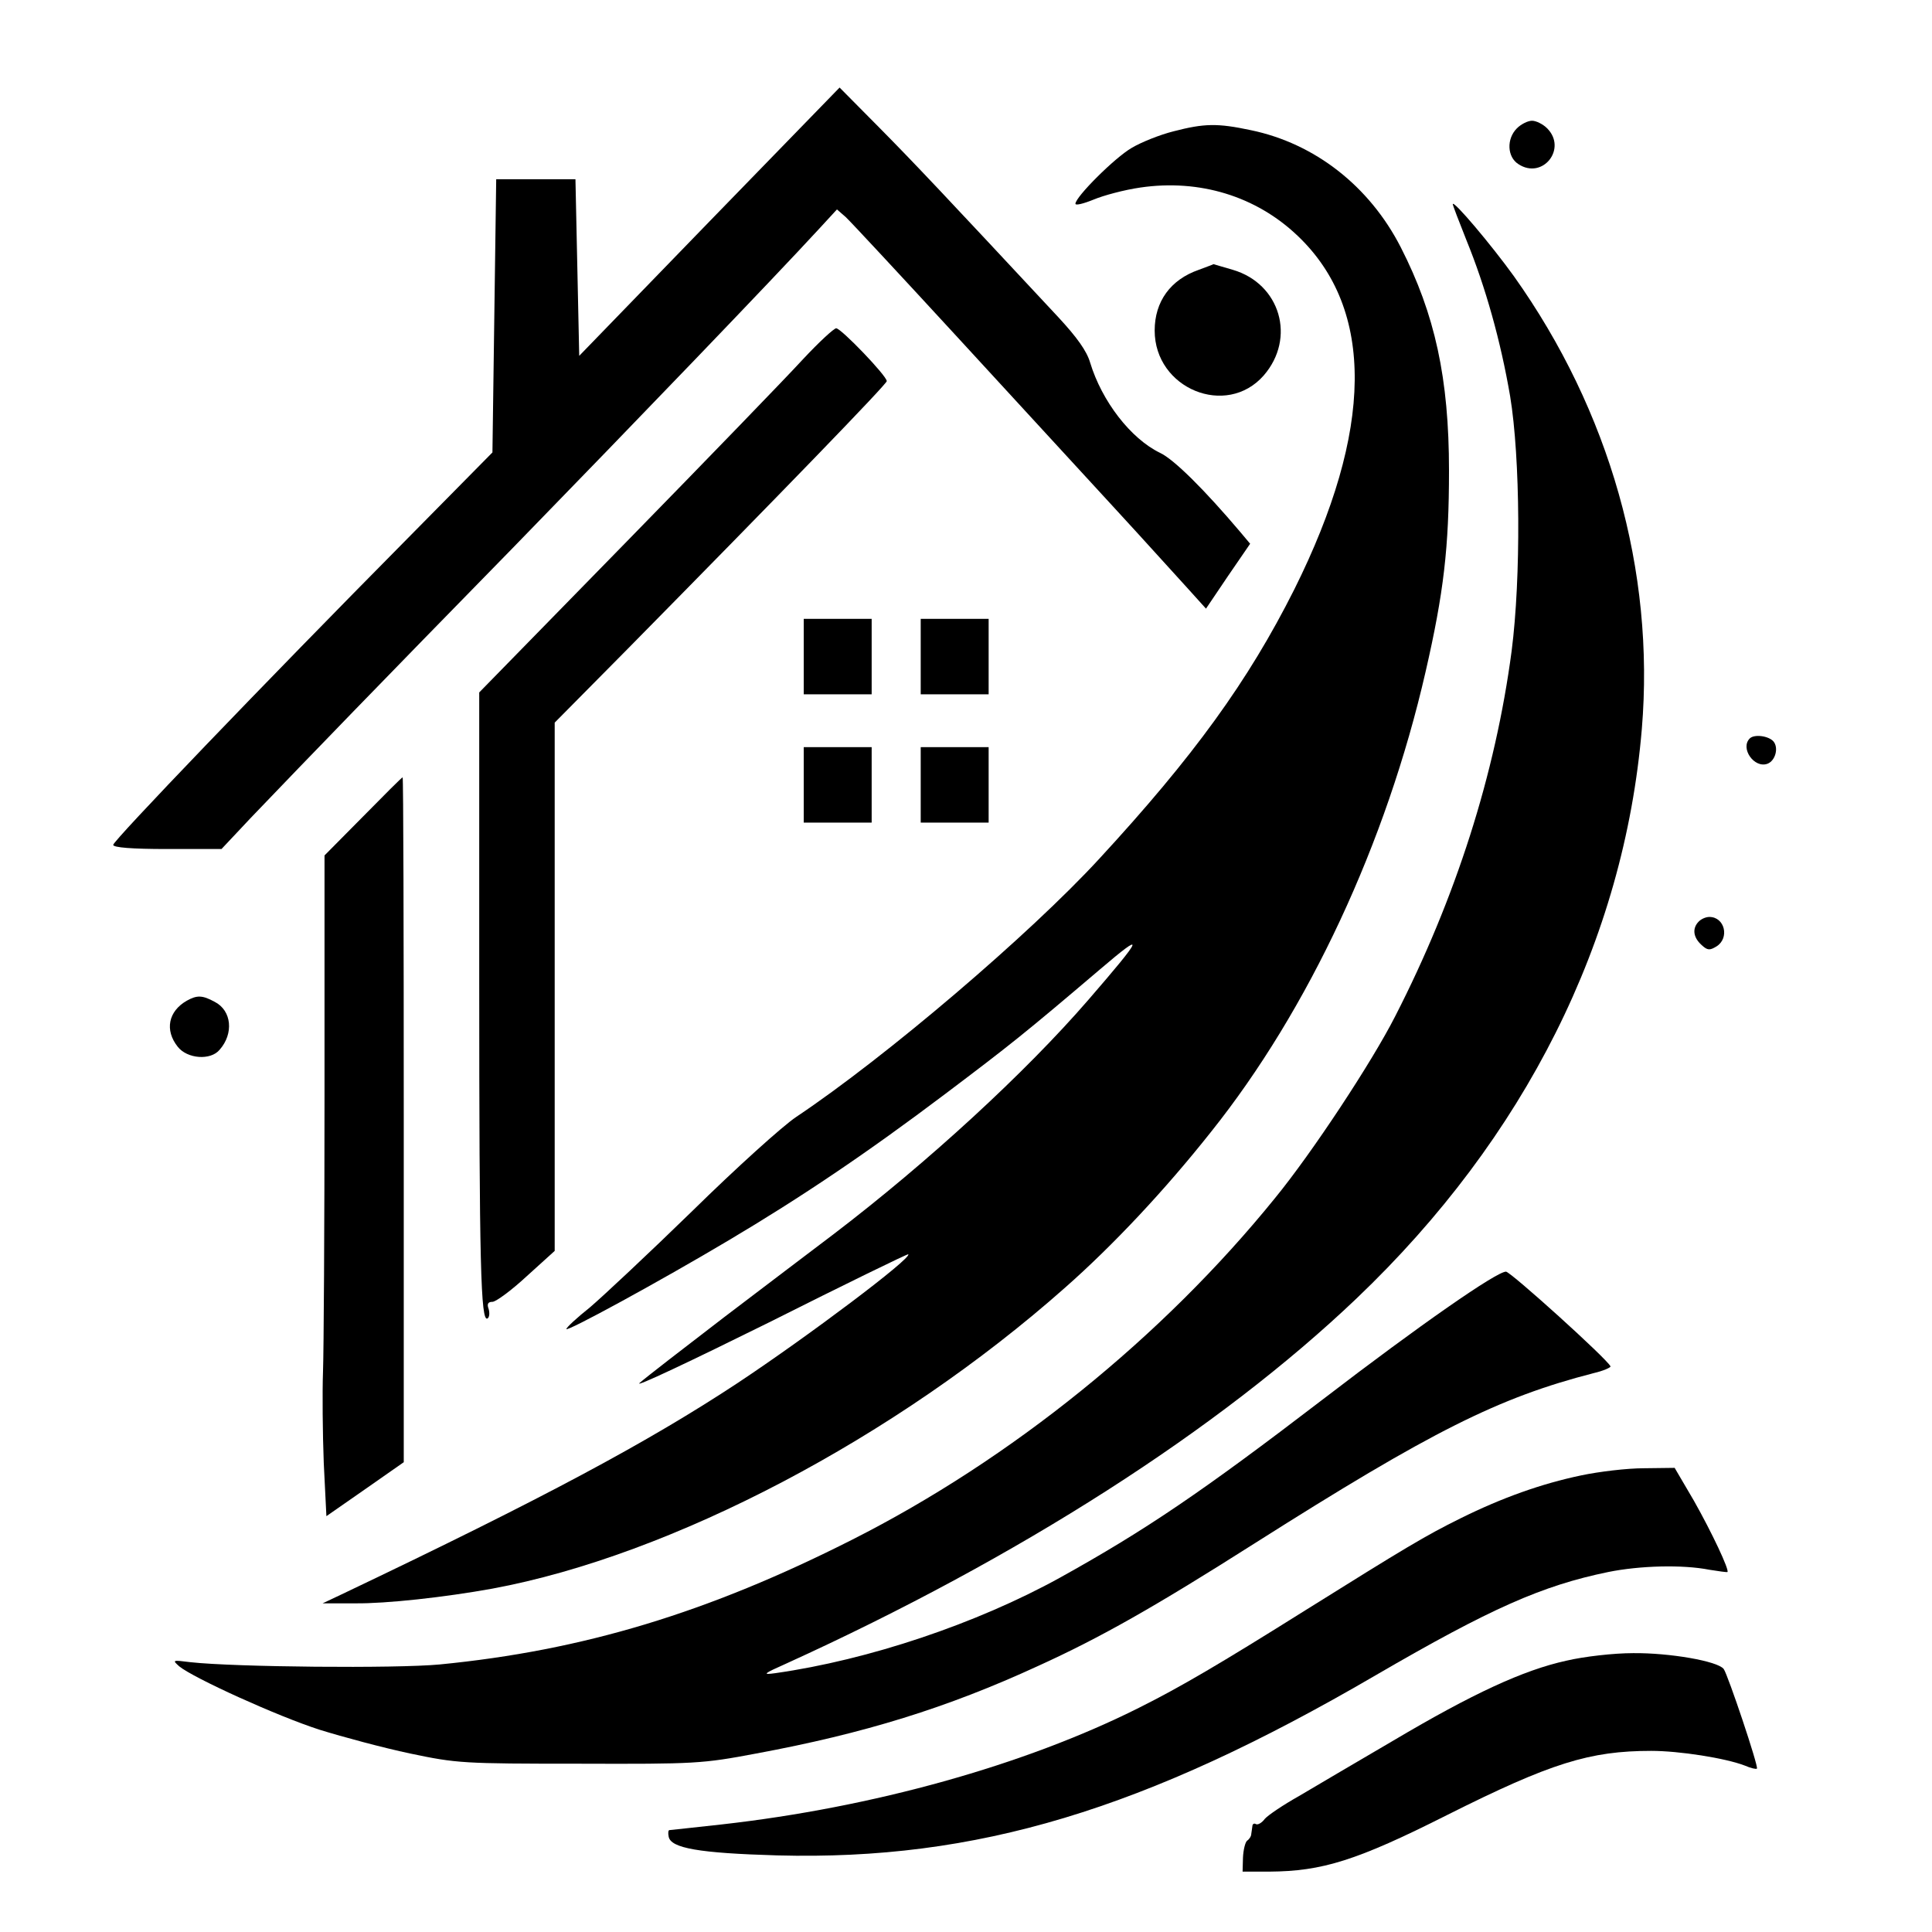
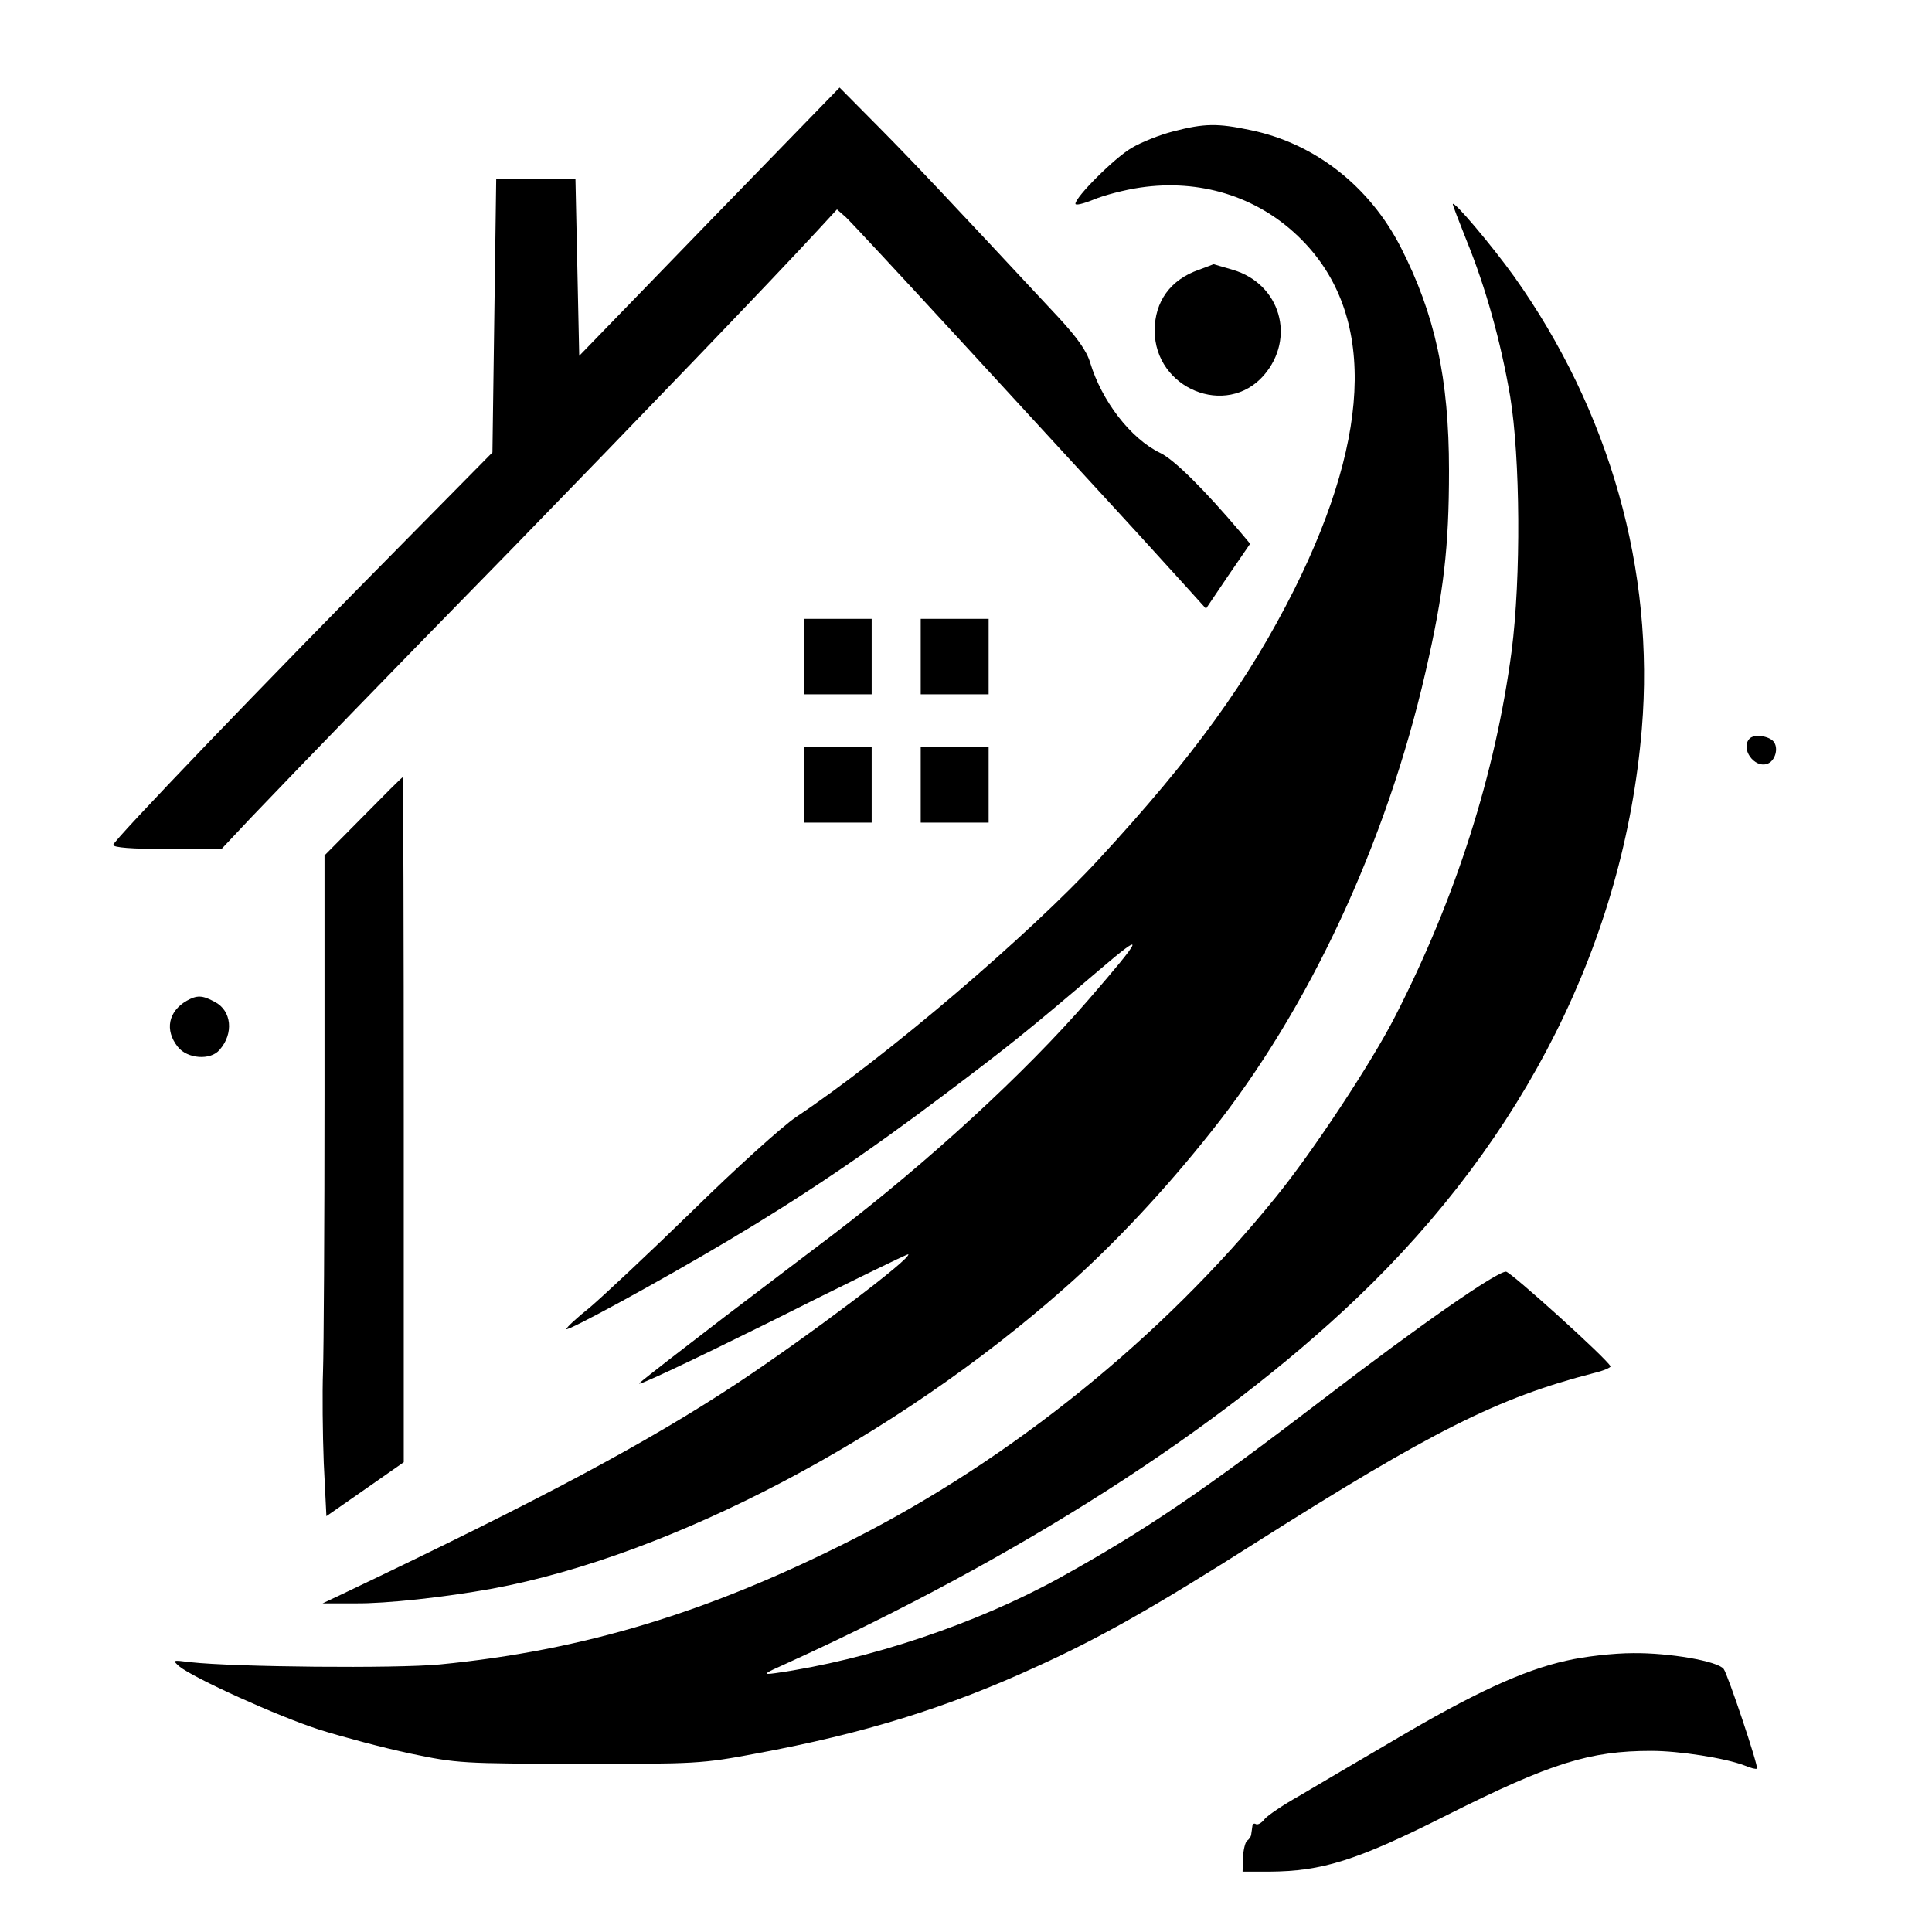
<svg xmlns="http://www.w3.org/2000/svg" version="1.0" width="512pt" height="512pt" viewBox="0 0 512 512" preserveAspectRatio="xMidYMid meet">
  <g transform="translate(0,512) scale(0.1,-0.1)" fill="#000000" stroke="none">
    <path d="M1880 4533 l-345 -356 -5 234 -5 234 -105 0 -105 0 -5 -362 -5 -362 -225 -228 c-384 -388 -780 -801 -780 -812 0 -7 49 -11 143 -11 l144 0 78 83 c158 165 337 350 696 717 327 336 684 707 811 845 l46 50 23 -20 c12 -11 144 -153 293 -315 149 -162 339 -369 421 -458 83 -90 170 -187 195 -214 l46 -51 58 86 59 86 -26 31 c-94 111 -176 193 -213 210 -78 38 -154 137 -185 239 -9 31 -35 67 -84 120 -301 323 -382 409 -475 503 l-105 106 -345 -355z" />
-     <path d="M4020 4780 c-28 -28 -26 -76 4 -95 64 -42 130 41 76 95 -11 11 -29 20 -40 20 -11 0 -29 -9 -40 -20z" />
    <path d="M3110 4772 c-36 -9 -86 -29 -111 -44 -45 -26 -149 -130 -149 -148 0 -5 21 0 48 11 26 11 82 26 124 32 157 23 307 -23 417 -128 205 -195 201 -516 -9 -937 -122 -243 -267 -443 -517 -714 -184 -200 -565 -525 -803 -684 -36 -24 -160 -136 -275 -249 -116 -113 -239 -228 -272 -256 -34 -27 -62 -53 -62 -57 -1 -9 247 126 430 235 192 114 366 231 574 388 171 129 209 159 410 330 122 104 117 90 -31 -81 -167 -193 -425 -430 -674 -620 -52 -39 -183 -139 -290 -220 -107 -82 -208 -160 -225 -175 -16 -14 136 58 340 159 203 102 371 184 372 182 10 -10 -265 -217 -452 -341 -238 -157 -514 -305 -1045 -558 l-55 -26 86 0 c82 -1 237 16 364 39 475 88 1069 400 1518 798 127 112 264 258 386 412 259 324 465 766 569 1220 48 209 62 329 62 533 0 244 -37 414 -128 592 -83 162 -228 275 -397 310 -89 19 -124 18 -205 -3z" />
    <path d="M3850 4579 c0 -3 16 -45 36 -95 51 -125 91 -268 116 -414 27 -163 29 -481 4 -675 -43 -326 -148 -655 -309 -969 -61 -120 -219 -360 -318 -481 -298 -368 -699 -692 -1120 -905 -383 -194 -714 -294 -1094 -331 -116 -11 -543 -7 -660 6 -48 6 -49 6 -30 -11 38 -31 260 -132 372 -168 61 -19 169 -48 240 -63 124 -26 139 -27 448 -27 308 -1 326 0 469 27 286 53 506 121 747 232 165 75 308 156 574 325 470 298 646 386 898 451 26 6 46 15 45 18 -8 19 -265 251 -277 251 -25 0 -228 -141 -486 -339 -320 -245 -469 -346 -696 -472 -221 -122 -507 -218 -754 -253 -36 -5 -33 -2 30 26 613 279 1145 619 1510 967 447 426 709 950 756 1509 35 419 -85 843 -339 1200 -59 82 -161 203 -162 191z" />
    <path d="M3177 4405 c-75 -26 -117 -84 -117 -161 0 -154 190 -232 289 -119 86 99 44 243 -82 280 -28 8 -51 15 -51 15 -1 -1 -18 -7 -39 -15z" />
-     <path d="M2128 4168 c-42 -46 -252 -263 -467 -483 l-391 -400 0 -765 c0 -751 4 -905 22 -894 5 3 6 14 3 25 -5 13 -2 19 10 19 9 0 50 30 91 68 l74 67 0 700 0 700 193 195 c411 417 687 702 687 710 0 14 -121 140 -134 140 -6 0 -46 -37 -88 -82z" />
    <path d="M2130 3380 l0 -100 90 0 90 0 0 100 0 100 -90 0 -90 0 0 -100z" />
    <path d="M2440 3380 l0 -100 90 0 90 0 0 100 0 100 -90 0 -90 0 0 -100z" />
    <path d="M4637 3163 c-26 -26 12 -80 47 -67 21 8 30 42 16 59 -13 15 -51 20 -63 8z" />
    <path d="M2130 3040 l0 -100 90 0 90 0 0 100 0 100 -90 0 -90 0 0 -100z" />
    <path d="M2440 3040 l0 -100 90 0 90 0 0 100 0 100 -90 0 -90 0 0 -100z" />
    <path d="M962 2956 l-102 -103 0 -634 c0 -349 -2 -679 -4 -734 -2 -55 -1 -164 2 -242 l7 -141 102 71 103 72 0 908 c0 499 -1 907 -3 907 -2 0 -49 -47 -105 -104z" />
-     <path d="M4502 2678 c-18 -18 -15 -42 7 -62 16 -15 22 -15 40 -4 35 22 22 78 -19 78 -9 0 -21 -5 -28 -12z" />
    <path d="M495 2468 c-49 -28 -59 -78 -24 -122 25 -32 87 -37 111 -8 38 43 32 104 -13 127 -33 18 -47 18 -74 3z" />
-     <path d="M4190 1210 c-105 -22 -209 -59 -320 -114 -93 -46 -146 -78 -410 -243 -228 -143 -332 -204 -442 -259 -303 -152 -705 -264 -1106 -309 -74 -8 -136 -15 -138 -15 -3 0 -4 -8 -2 -17 5 -31 81 -44 288 -50 527 -14 973 120 1585 477 306 178 442 238 617 274 84 17 197 20 268 6 25 -4 46 -7 48 -6 5 6 -41 104 -89 189 l-51 87 -81 -1 c-45 0 -120 -9 -167 -19z" />
    <path d="M4151 719 c-114 -25 -248 -87 -459 -212 -97 -57 -210 -123 -250 -147 -41 -23 -81 -50 -90 -60 -8 -11 -19 -17 -24 -14 -4 3 -9 0 -9 -5 -1 -6 -2 -16 -3 -21 0 -6 -5 -14 -11 -18 -5 -4 -10 -24 -11 -45 l-1 -37 71 0 c140 1 231 29 471 150 275 138 378 170 541 170 74 0 196 -19 248 -39 16 -7 30 -10 32 -8 5 5 -77 249 -88 264 -16 21 -144 43 -240 42 -52 0 -130 -9 -177 -20z" />
  </g>
</svg>